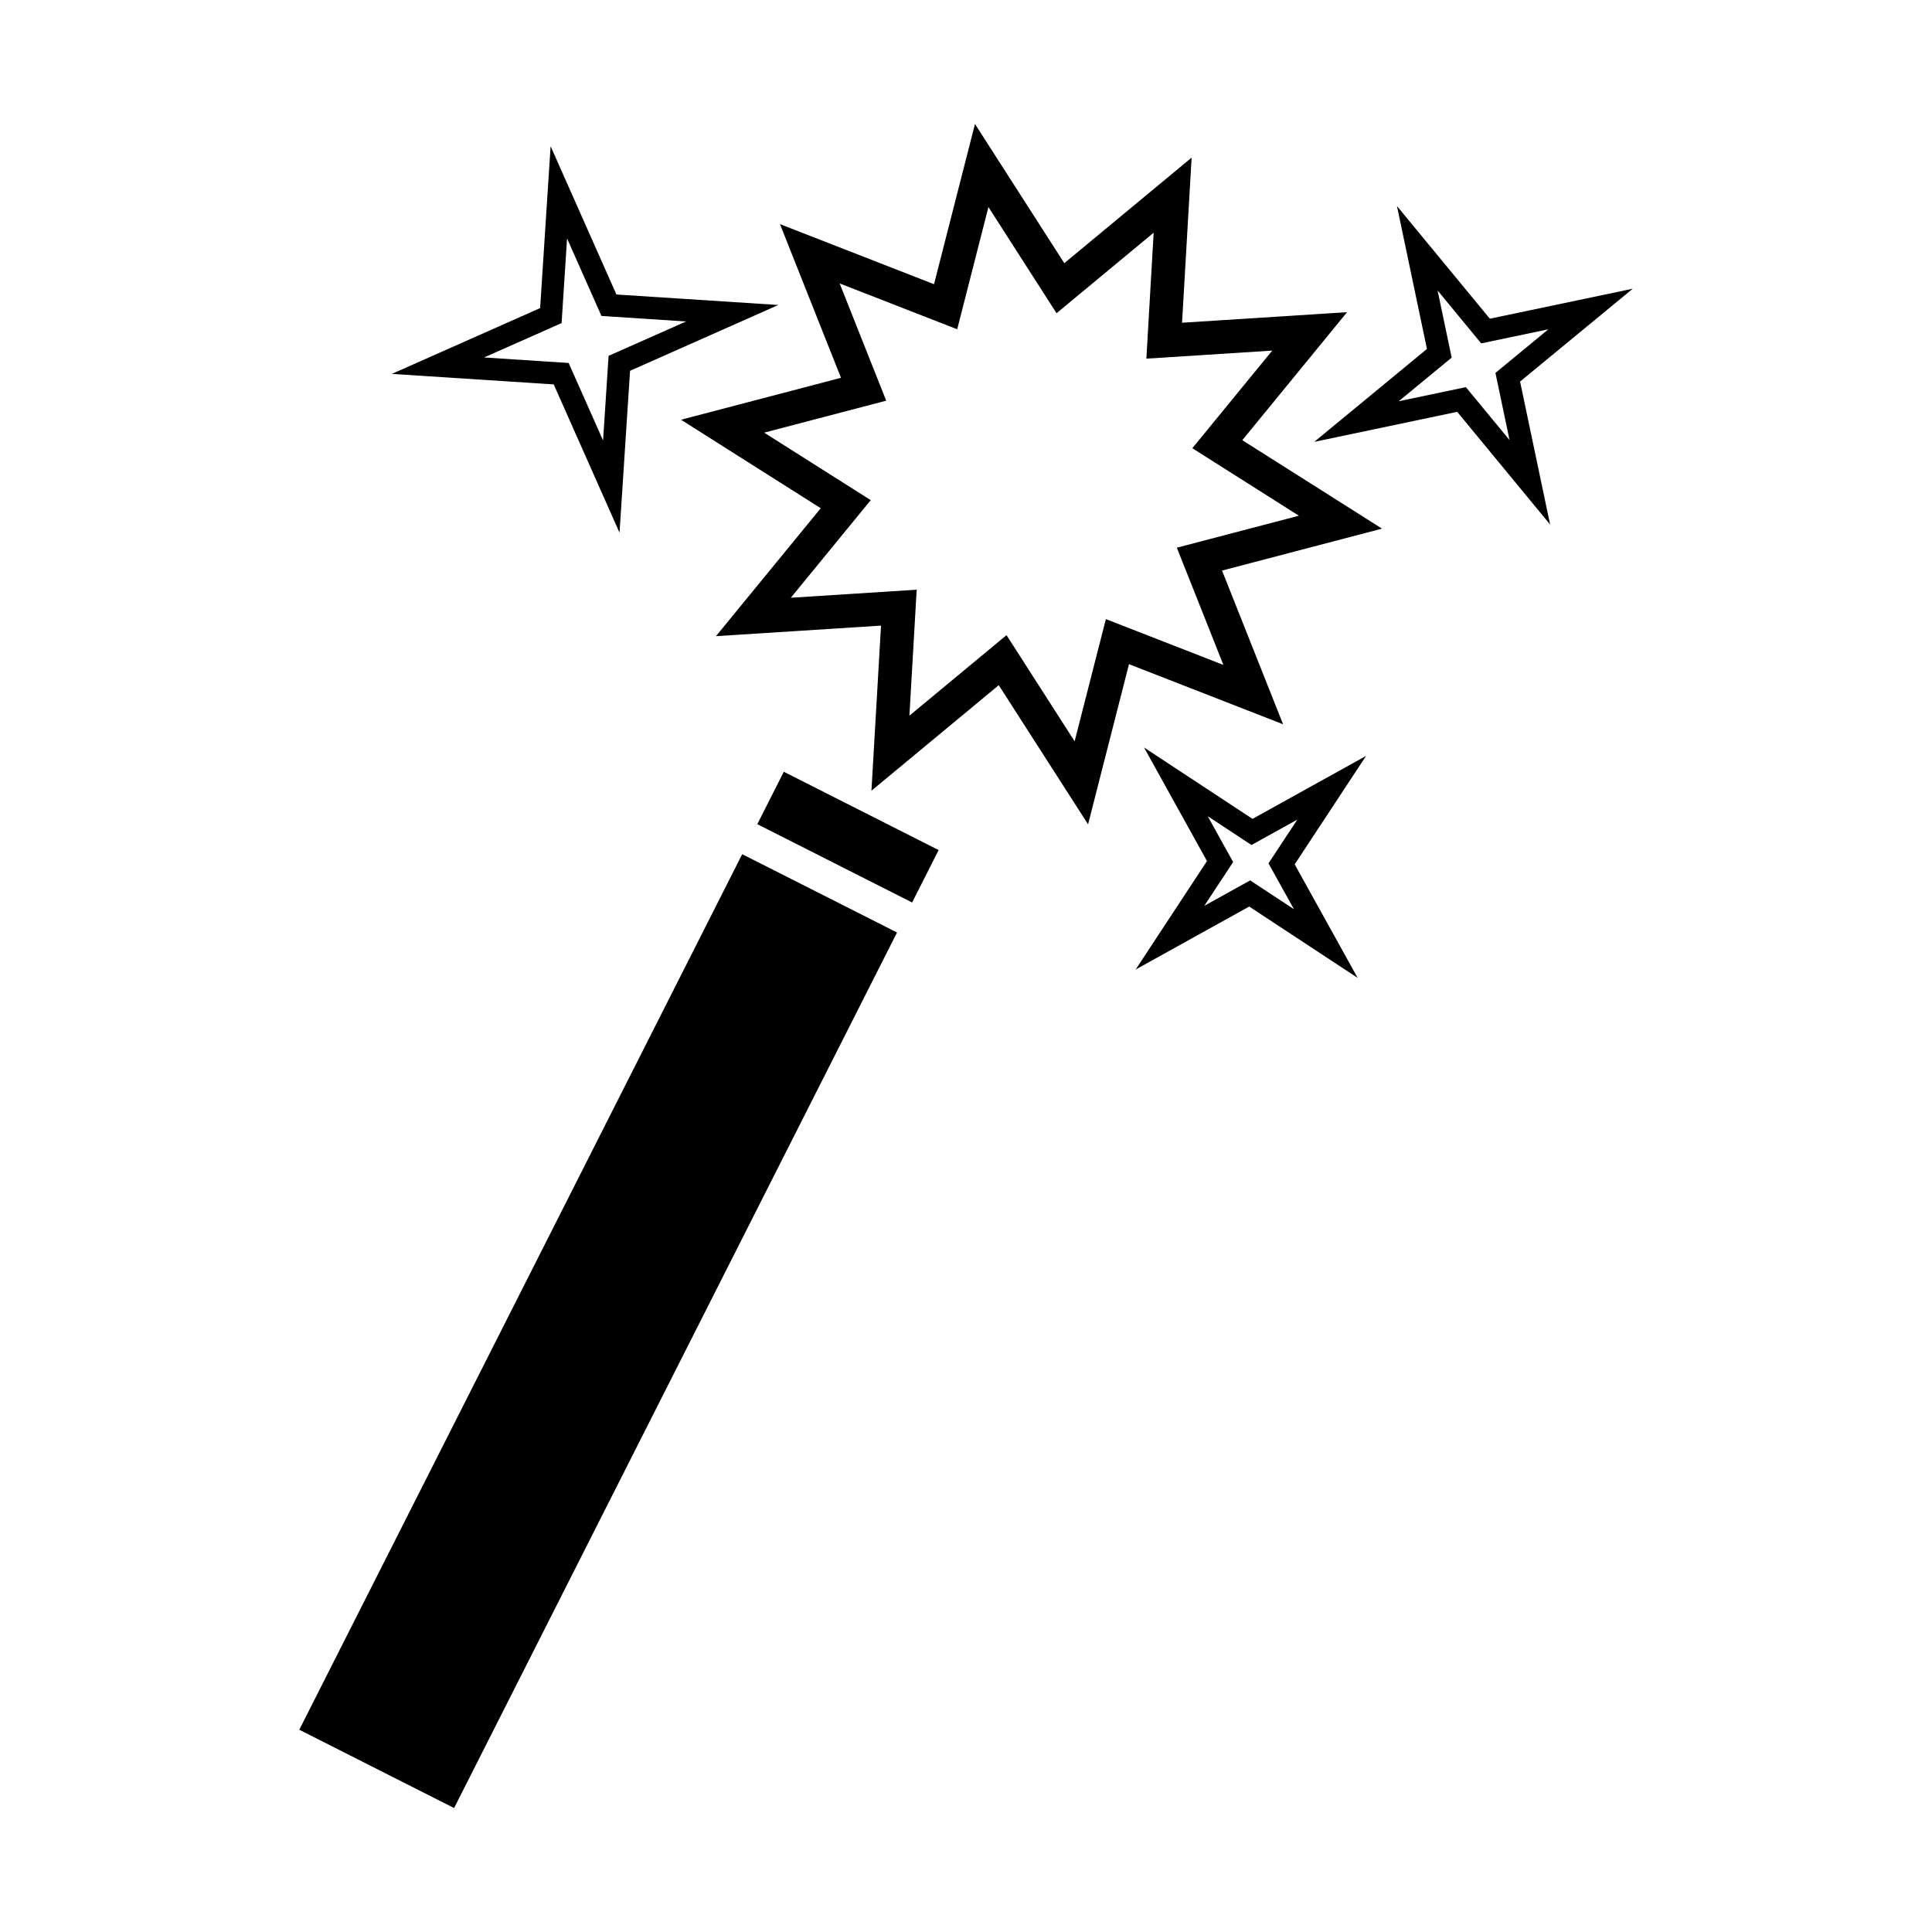
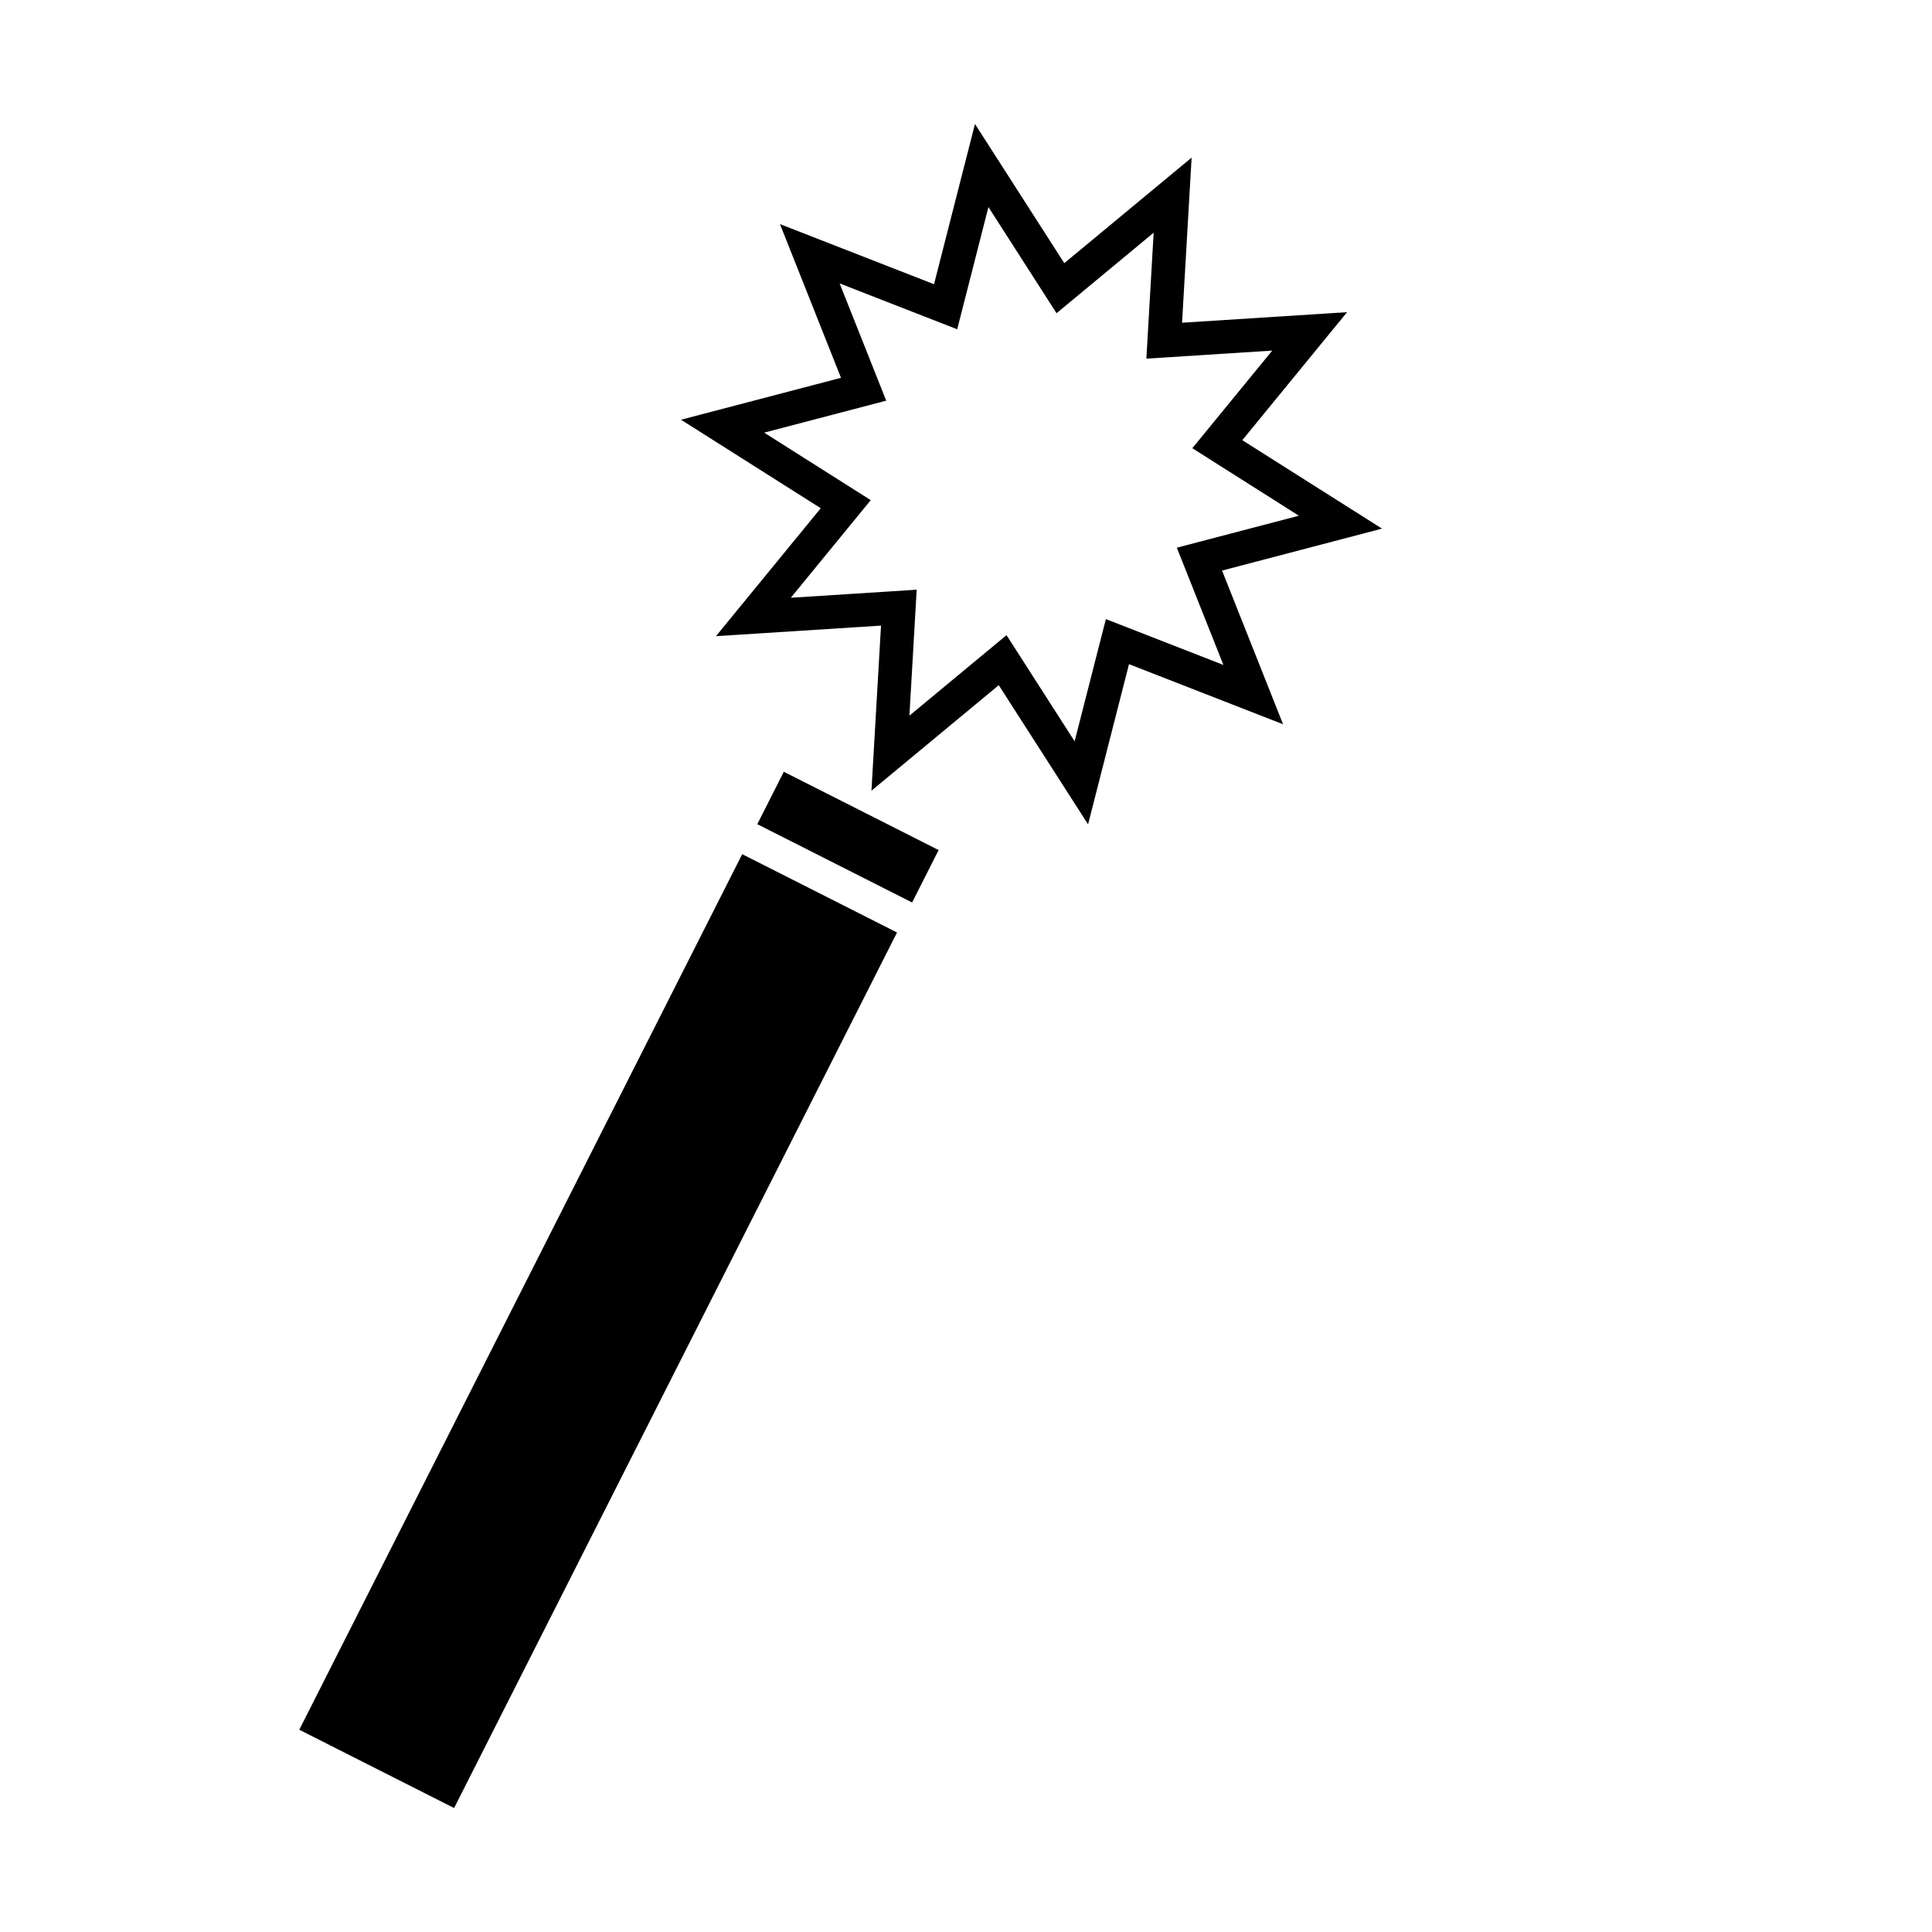
<svg xmlns="http://www.w3.org/2000/svg" fill="#000000" width="800px" height="800px" version="1.1" viewBox="144 144 512 512">
  <g>
    <path d="m264.34 623.15-41.027-20.754 117.38-232.03 41.027 20.754z" />
    <path d="m385.72 383.17-41.027-20.754 7.027-13.891 41.027 20.754z" />
    <path d="m500.99 226.73-43.734 2.797 2.535-43.754-33.742 27.969-23.668-36.883-10.855 42.461-40.828-15.93 16.172 40.734-42.395 11.109 37.031 23.453-27.77 33.906 43.742-2.797-2.535 43.75 33.738-27.965 23.668 36.879 10.848-42.449 40.832 15.93-16.172-40.734 42.391-11.113-37.023-23.441zm-12.777 53.941-32.34 8.473 12.34 31.07-31.145-12.148-8.281 32.387-18.051-28.133-25.734 21.336 1.93-33.379-33.355 2.133 21.18-25.867-28.242-17.887 32.34-8.473-12.34-31.07 31.152 12.148 8.277-32.387 18.051 28.133 25.734-21.332-1.93 33.371 33.355-2.133-21.176 25.867z" />
-     <path d="m308.18 285.17 2.793-42.906 39.293-17.441-42.906-2.777-17.441-39.297-2.781 42.898-39.297 17.438 42.898 2.785zm-15.352-55.547 1.449-22.426 9.117 20.535 22.426 1.461-20.539 9.109-1.457 22.43-9.125-20.539-22.414-1.461z" />
-     <path d="m576.7 220.51-37.875 7.949-24.617-29.859 7.949 37.875-29.867 24.621 37.883-7.957 24.621 29.859-7.957-37.883zm-44.23 26.086-17.793 3.738 14.031-11.562-3.734-17.793 11.559 14.02 17.801-3.734-14.027 11.562 3.734 17.793z" />
-     <path d="m475.93 361.01-28.746-18.914 16.68 30.094-18.906 28.746 30.098-16.691 28.742 18.914-16.691-30.094 18.918-28.742zm10.98 23.938-11.609-7.633-12.141 6.734 7.637-11.598-6.742-12.152 11.602 7.637 12.152-6.734-7.644 11.602z" />
  </g>
</svg>